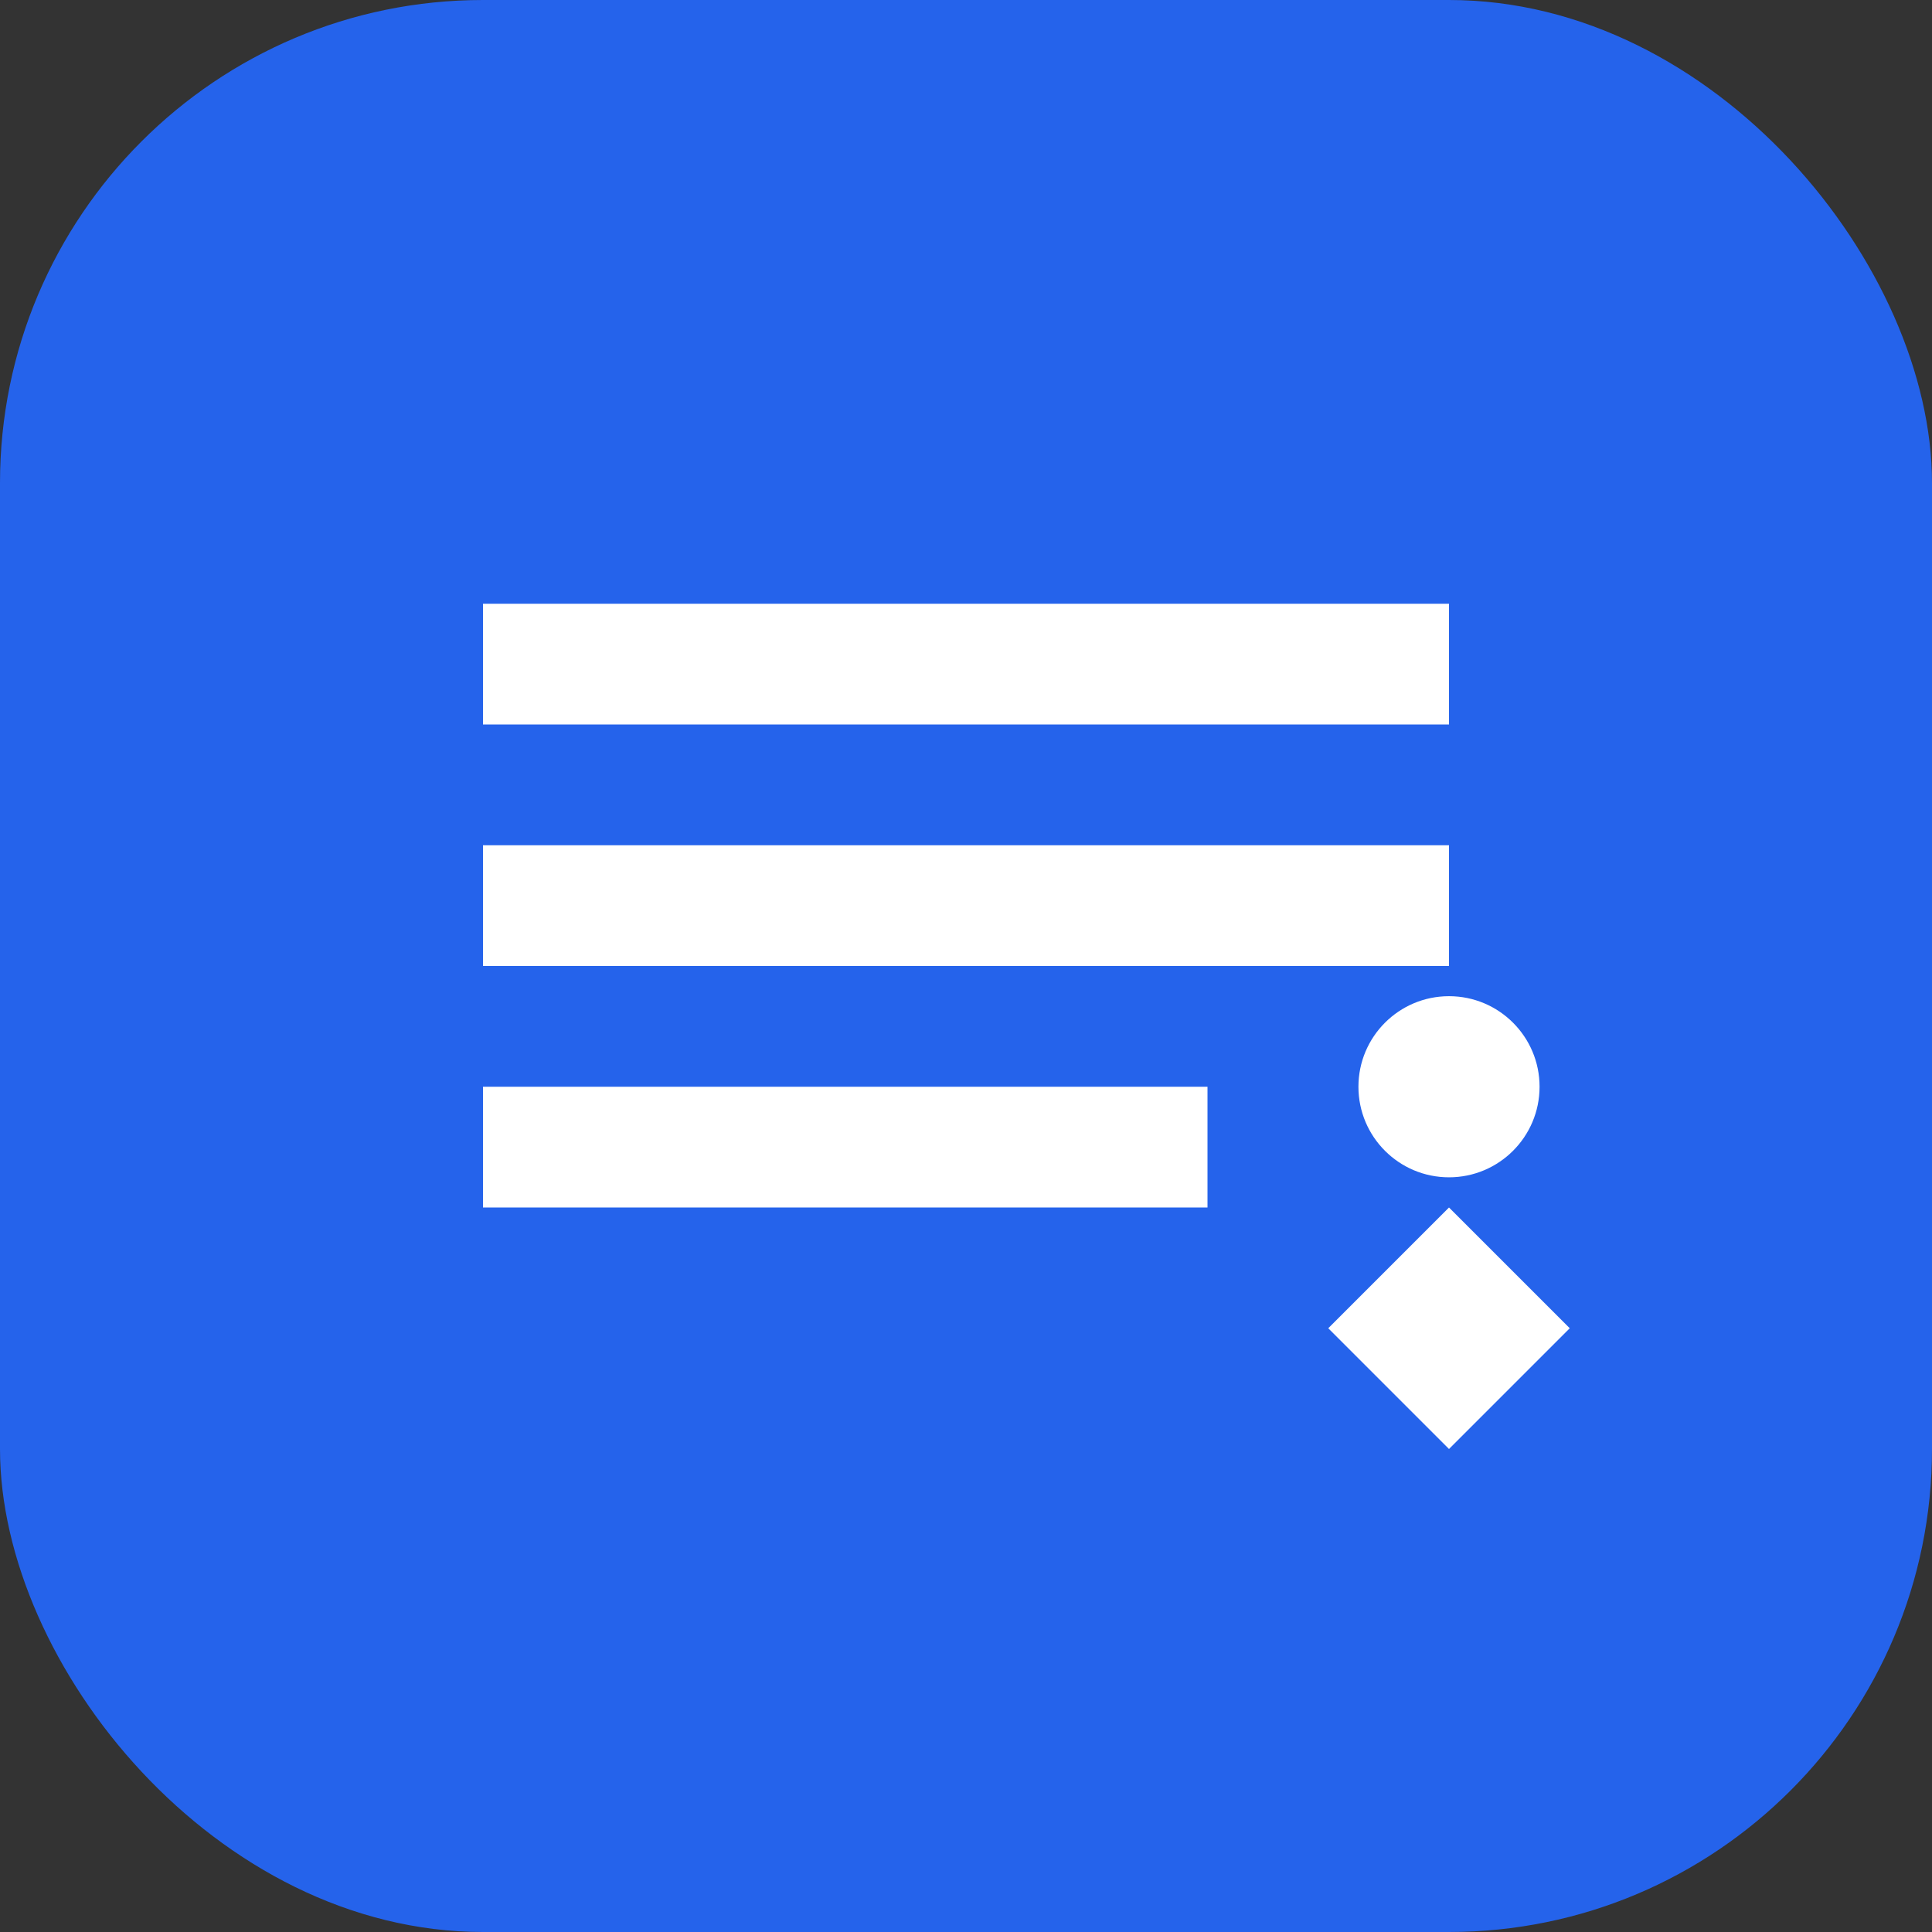
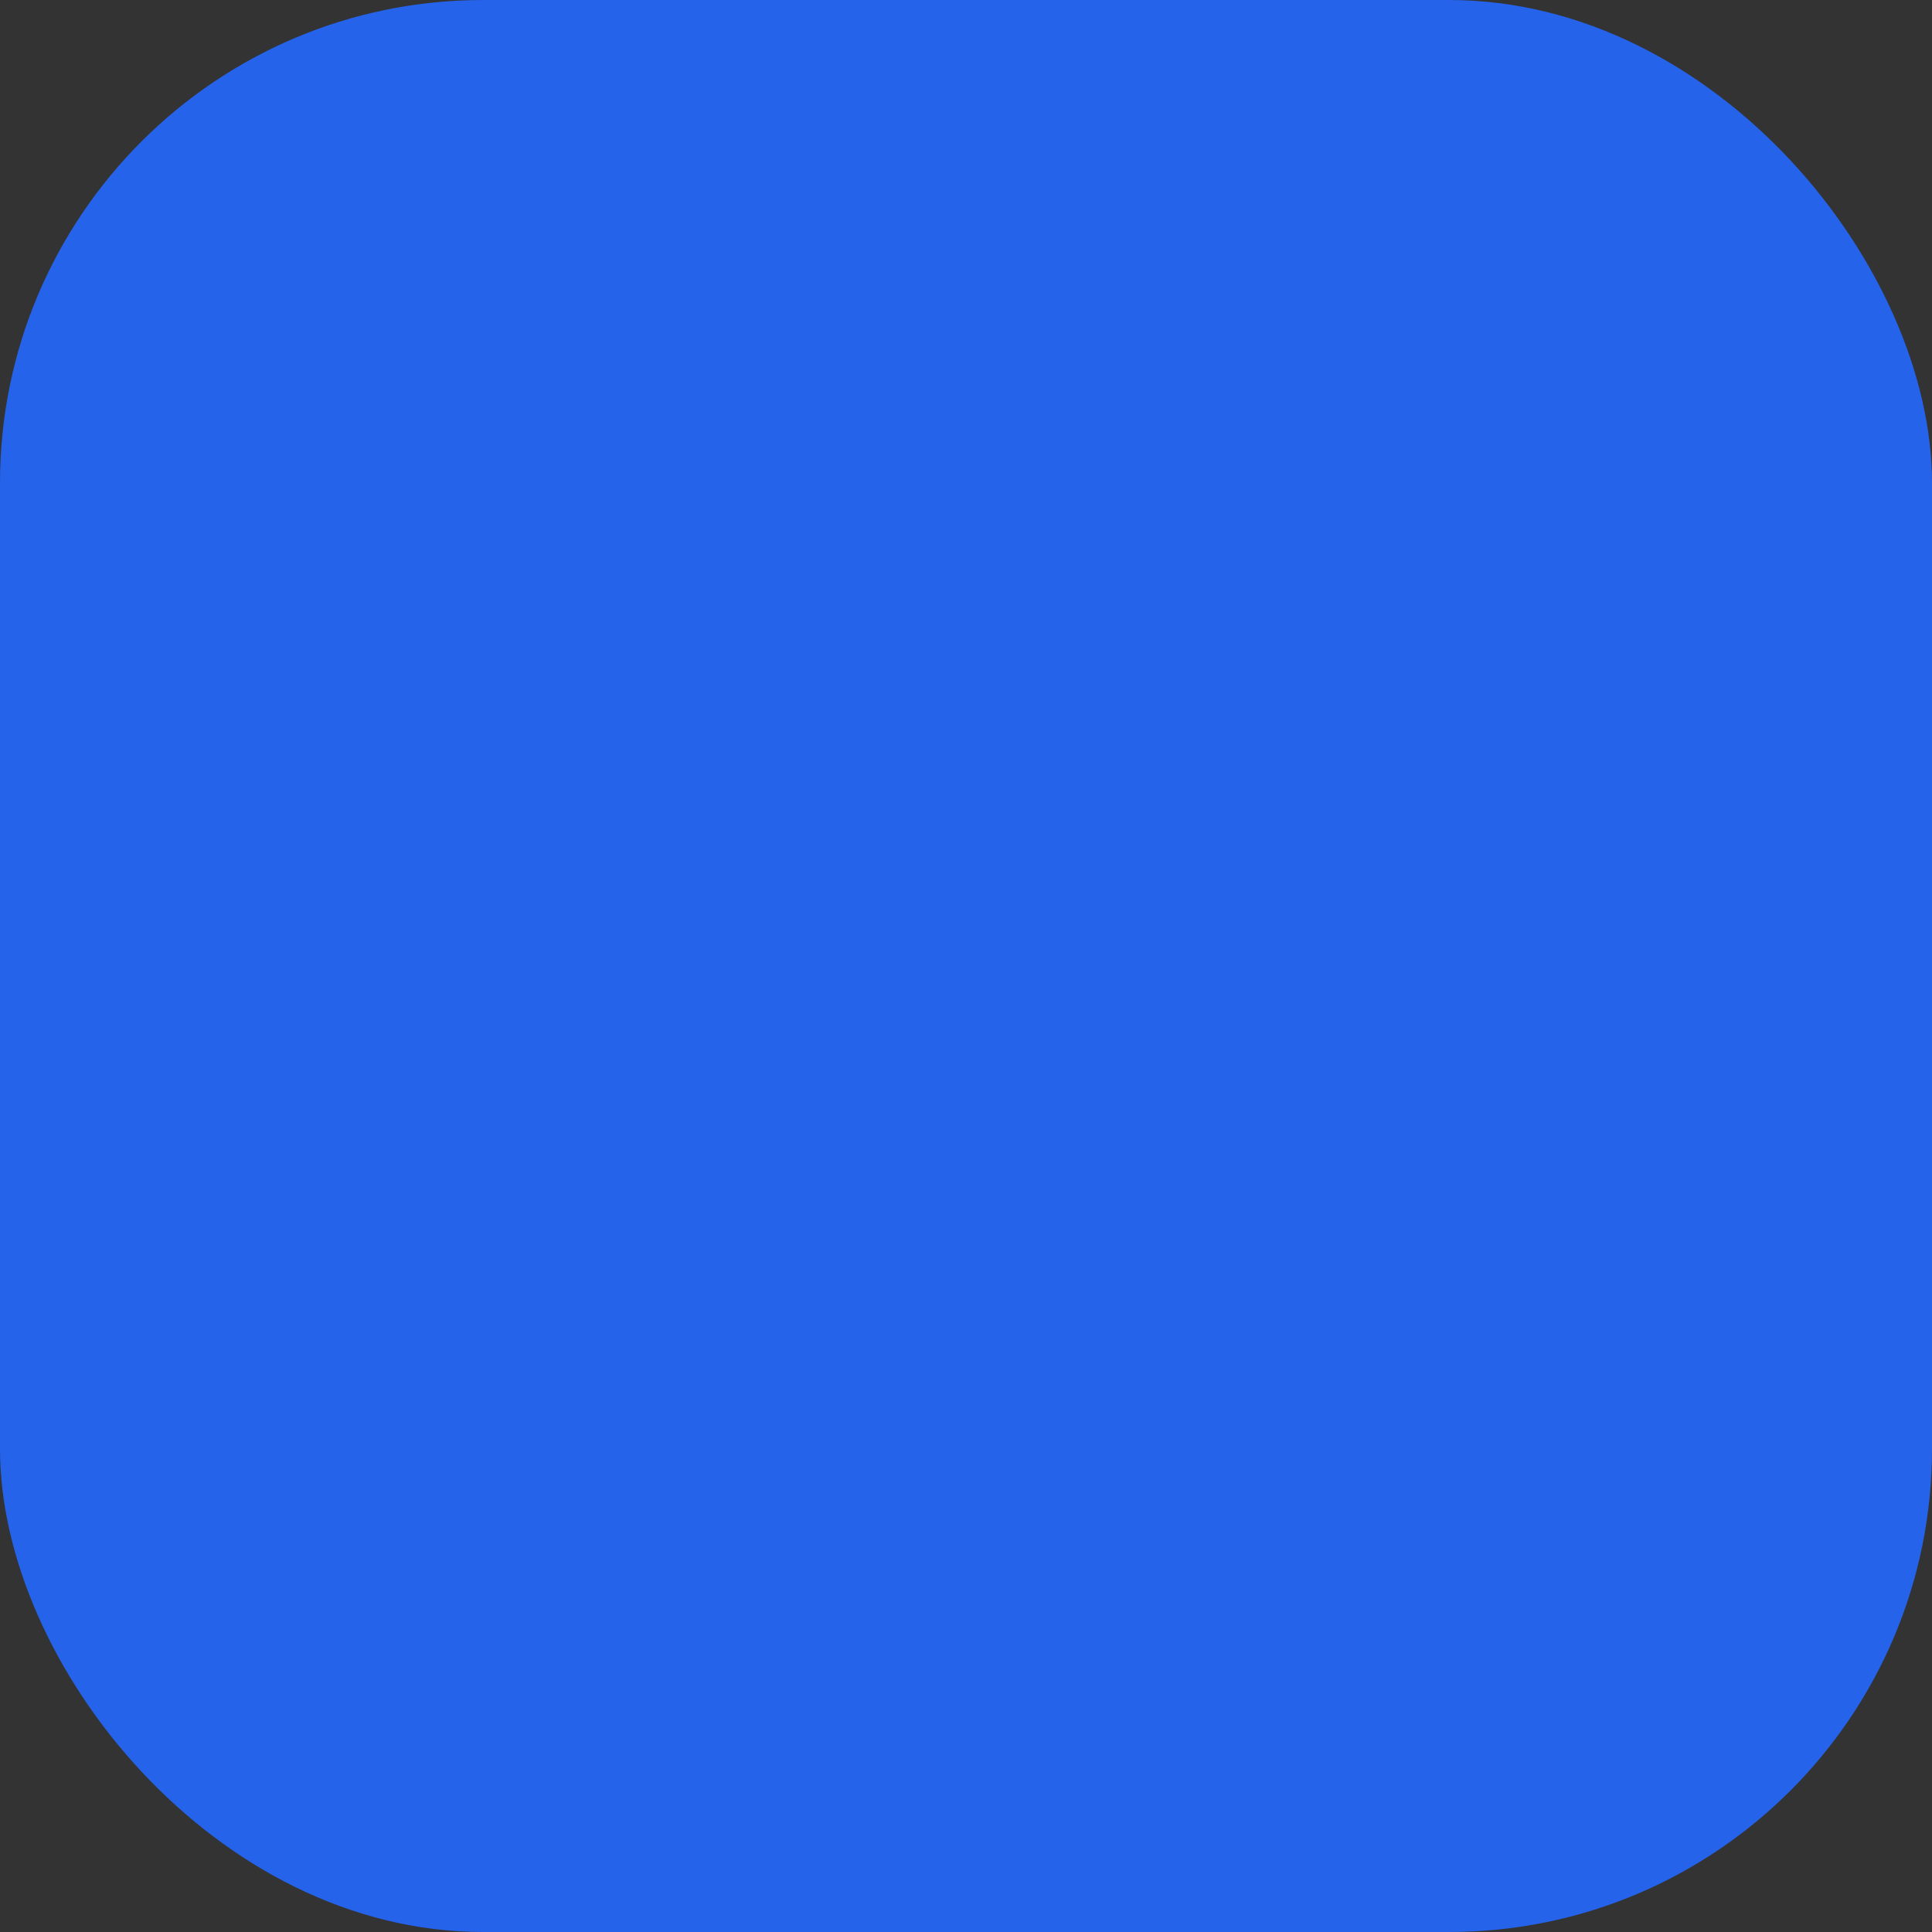
<svg xmlns="http://www.w3.org/2000/svg" viewBox="0 0 512 512" fill="#2563eb">
  <rect x="0" y="0" width="512" height="512" fill="#333333" stroke="none" />
  <rect width="512" height="512" rx="128" fill="#2563eb" />
-   <path d="M128 160h256v32H128zm0 64h256v32H128zm0 64h192v32H128z" fill="white" />
-   <circle cx="384" cy="288" r="24" fill="white" />
-   <path d="M352 352l32-32 32 32-32 32z" fill="white" />
</svg>